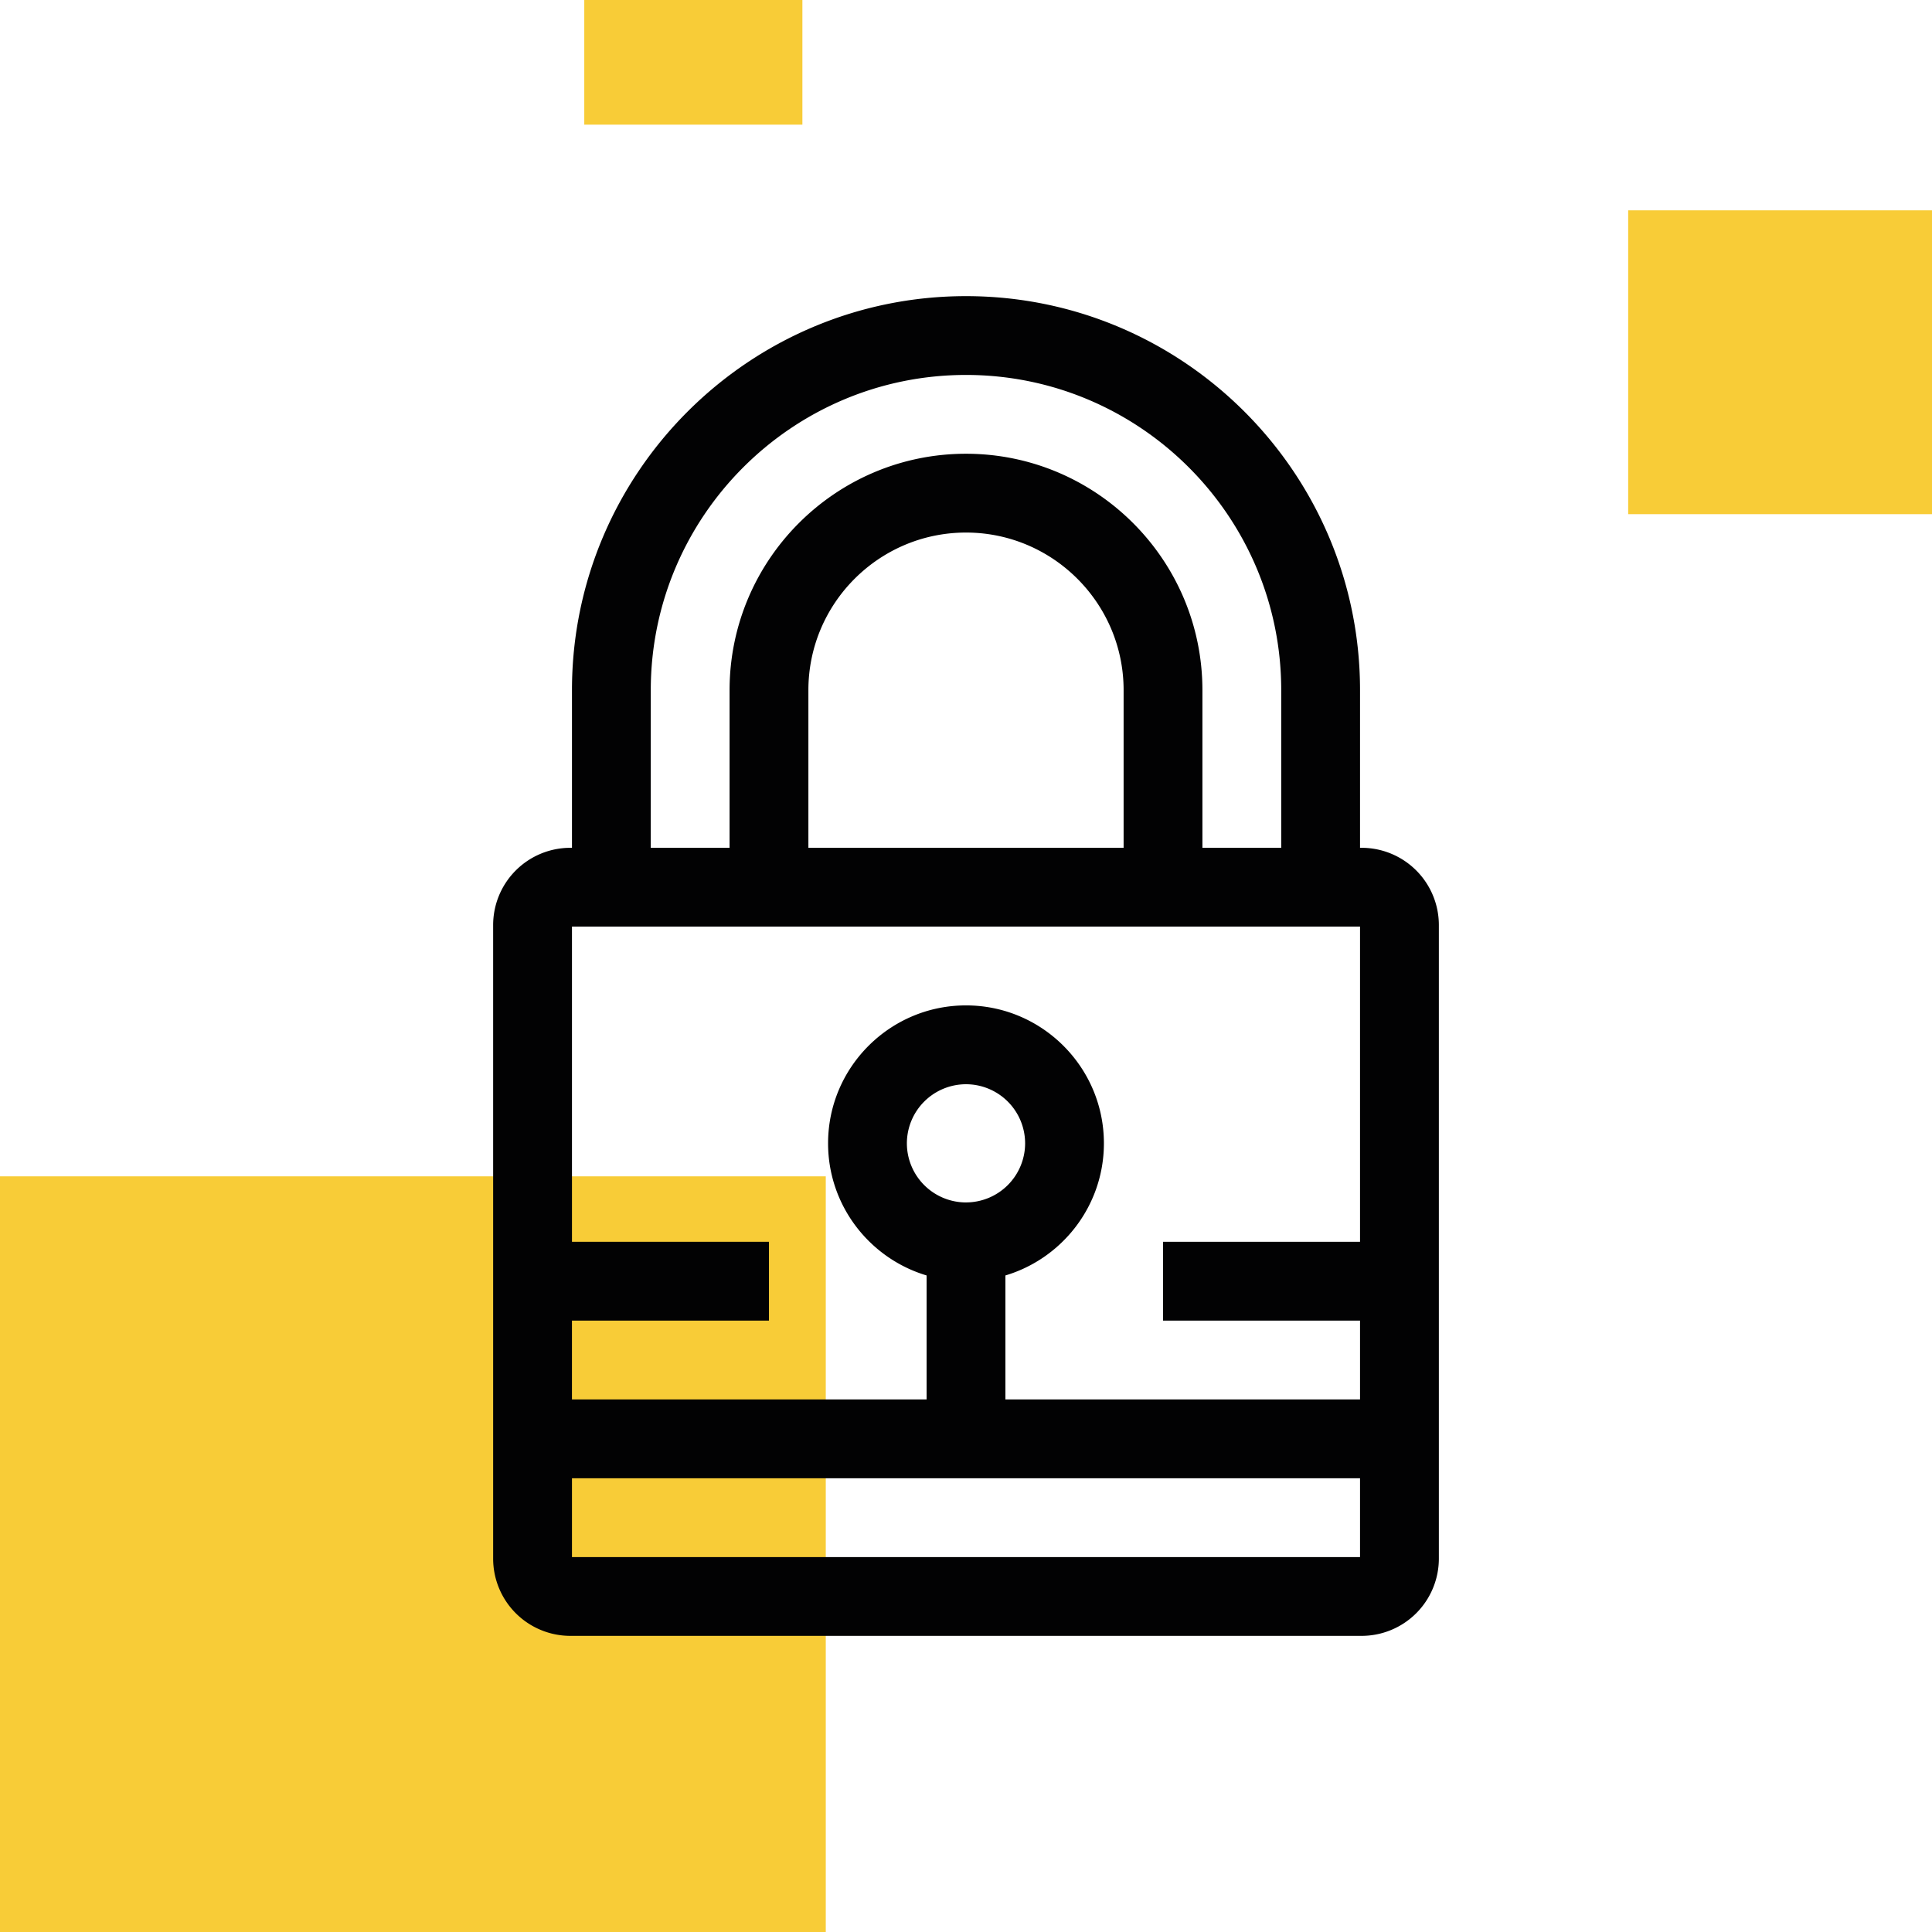
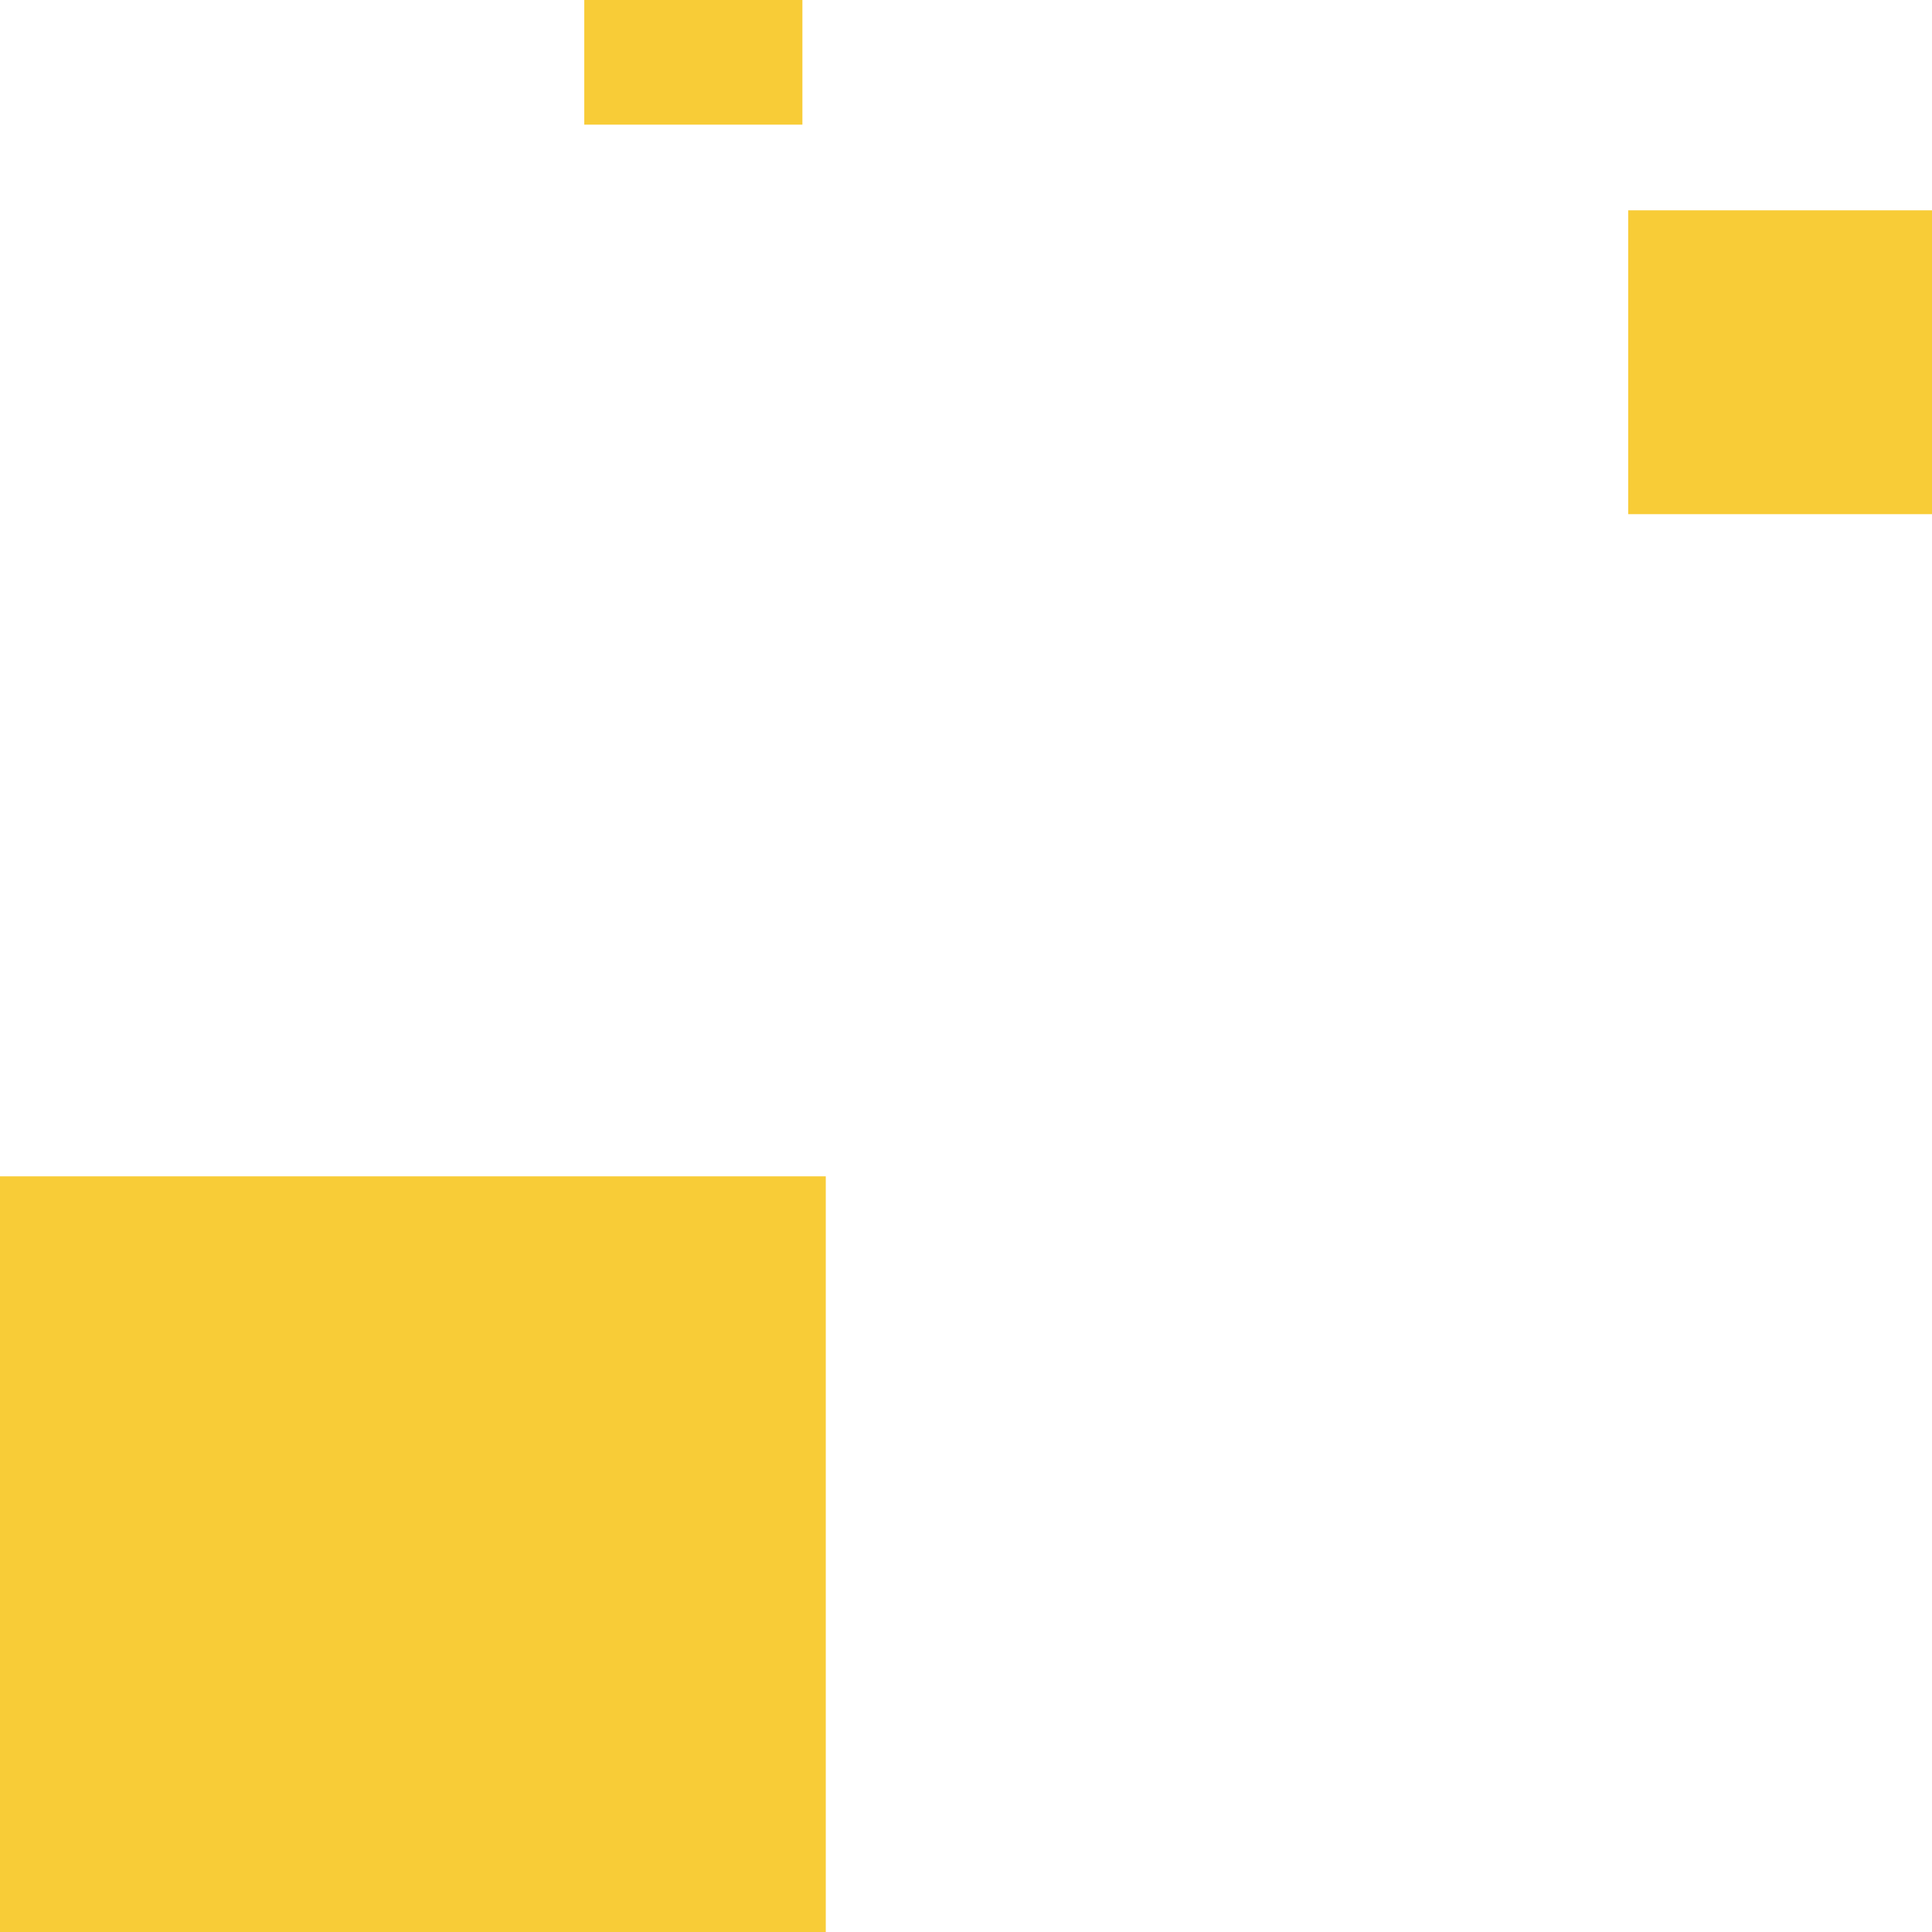
<svg xmlns="http://www.w3.org/2000/svg" width="100" height="100" fill="none">
  <g clip-path="url(#a)">
    <path fill="#F8CC37" fill-rule="evenodd" d="M41.532 0h-11.29v6.452h11.29zm42.742 10.887H100v15.726H84.274zM0 60.887h42.742V100H0z" clip-rule="evenodd" />
-     <path fill="#020203" d="M70.395 43.882v-8.158c0-11.246-9.149-20.396-20.395-20.396s-20.395 9.15-20.395 20.396v8.158h-.08a4 4 0 0 0-4 4v32.79a4 4 0 0 0 4 4h40.95a4 4 0 0 0 4-4v-32.79a4 4 0 0 0-4-4zm-36.711-8.158c0-8.997 7.32-16.317 16.316-16.317 8.997 0 16.316 7.32 16.316 16.317v8.158h-4.079v-8.158c0-6.748-5.49-12.238-12.237-12.238-6.748 0-12.237 5.49-12.237 12.238v8.158h-4.08zm24.474 8.158H41.842v-8.158c0-4.499 3.66-8.159 8.158-8.159s8.158 3.66 8.158 8.159zM37.763 47.96h32.632v16.316H60.198v4.08h10.197v4.078H52.04v-6.417c2.945-.88 5.098-3.612 5.098-6.84 0-3.936-3.202-7.138-7.138-7.138s-7.139 3.202-7.139 7.138c0 3.228 2.154 5.96 5.1 6.84v6.417H29.604v-4.079h10.197v-4.079H29.605V47.961zM50 62.238a3.063 3.063 0 0 1-3.06-3.06A3.063 3.063 0 0 1 50 56.12a3.063 3.063 0 0 1 3.06 3.06A3.063 3.063 0 0 1 50 62.237M29.605 80.594v-4.08h40.79v4.08z" />
  </g>
  <defs>
    <clipPath id="a">
      <path fill="#fff" d="M0 0h100v100H0z" />
    </clipPath>
  </defs>
</svg>